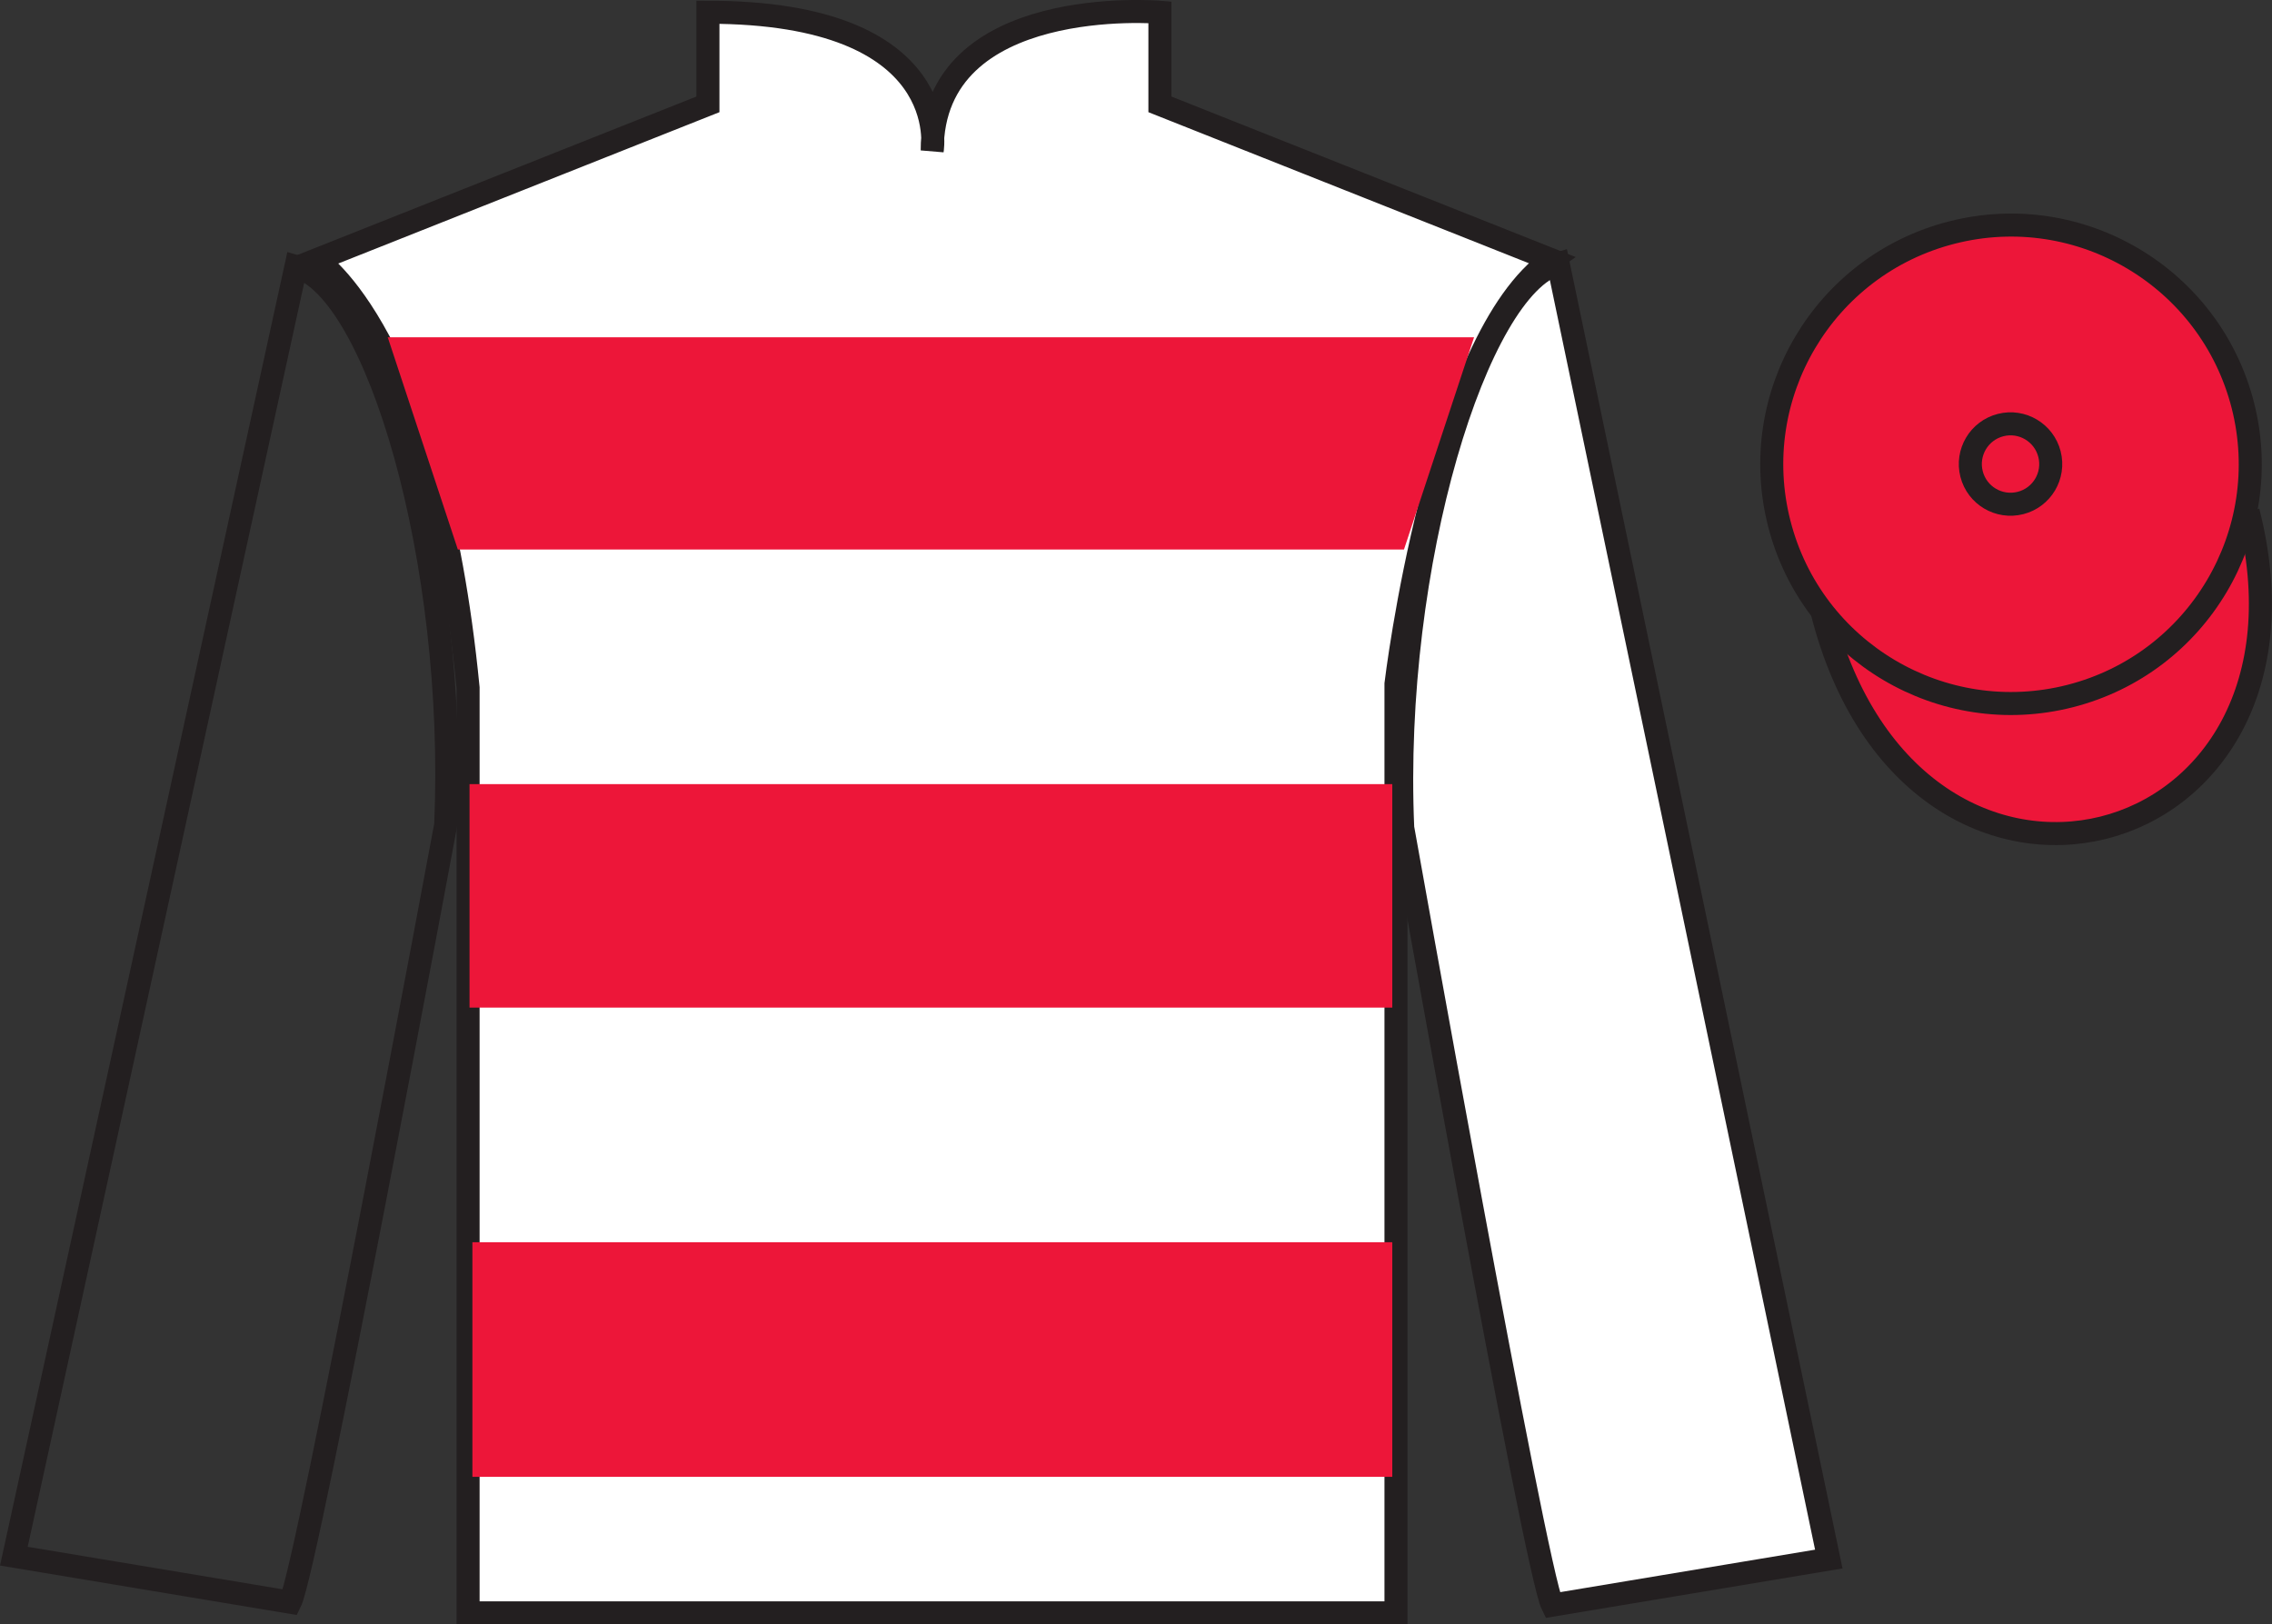
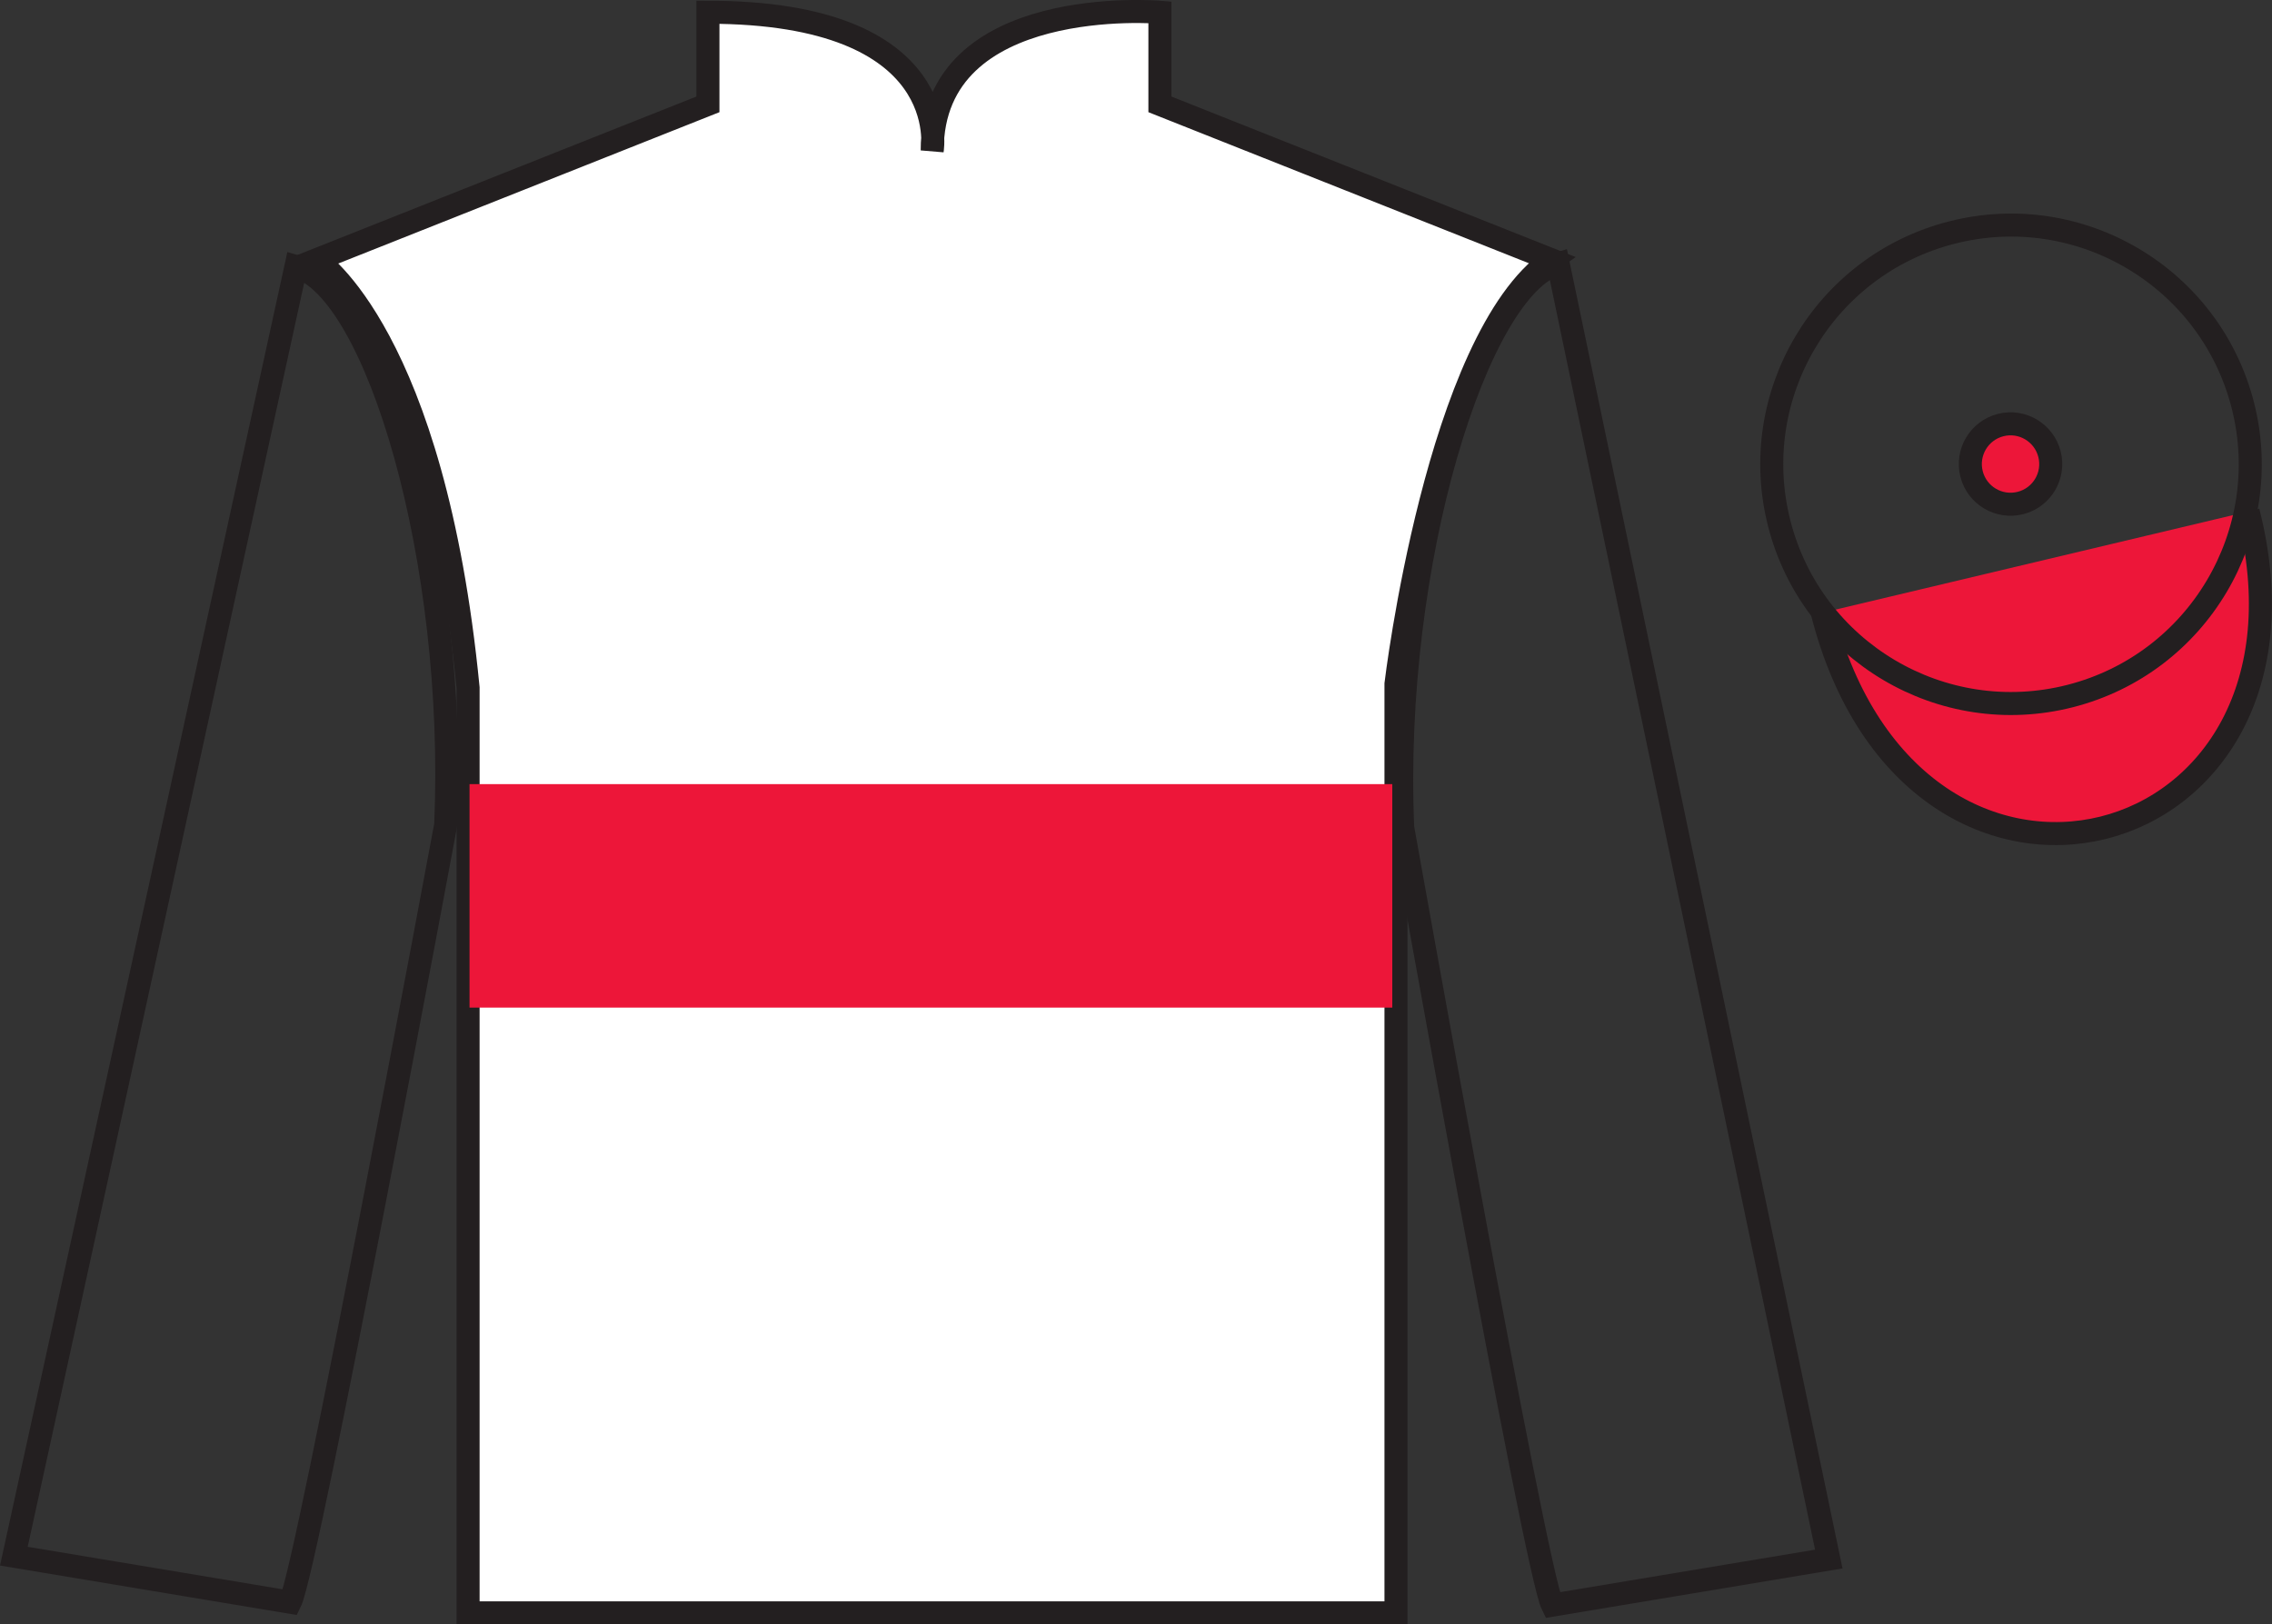
<svg xmlns="http://www.w3.org/2000/svg" width="98.65pt" height="70.53pt" viewBox="0 0 98.65 70.53" version="1.1">
  <rect x="0" y="0" width="98.65" height="70.53" fill="#333333" stroke="none" />
  <g id="surface0">
    <path style=" stroke:none;fill-rule:nonzero;fill:rgb(100%,100%,100%);fill-opacity:1;" d="M 13.738 11.281 C 13.738 11.281 18.824 14.531 20.324 29.863 C 20.324 29.863 20.324 44.863 20.324 70.031 L 60.613 70.031 L 60.613 29.695 C 60.613 29.695 62.406 14.695 67.363 11.281 L 50.363 4.531 L 50.363 0.531 C 50.363 0.531 40.477 -0.305 40.477 6.531 C 40.477 6.531 41.488 0.531 30.738 0.531 L 30.738 4.531 L 13.738 11.281 " />
    <path style="fill:none;stroke-width:10;stroke-linecap:butt;stroke-linejoin:miter;stroke:rgb(13.73%,12.16%,12.549%);stroke-opacity:1;stroke-miterlimit:4;" d="M 137.383 592.487 C 137.383 592.487 188.242 559.987 203.242 406.667 C 203.242 406.667 203.242 256.667 203.242 4.987 L 606.133 4.987 L 606.133 408.347 C 606.133 408.347 624.062 558.347 673.633 592.487 L 503.633 659.987 L 503.633 699.987 C 503.633 699.987 404.766 708.347 404.766 639.987 C 404.766 639.987 414.883 699.987 307.383 699.987 L 307.383 659.987 L 137.383 592.487 Z M 137.383 592.487 " transform="matrix(0.1,0,0,-0.1,0,70.53)" />
-     <path style=" stroke:none;fill-rule:nonzero;fill:rgb(100%,100%,100%);fill-opacity:1;" d="M 79.406 67.695 L 67.656 11.445 C 64.156 12.445 60.406 24.445 60.906 35.945 C 60.906 35.945 66.656 68.195 67.406 69.695 L 79.406 67.695 " />
    <path style="fill:none;stroke-width:10;stroke-linecap:butt;stroke-linejoin:miter;stroke:rgb(13.73%,12.16%,12.549%);stroke-opacity:1;stroke-miterlimit:4;" d="M 794.062 28.347 L 676.562 590.847 C 641.562 580.847 604.062 460.847 609.062 345.847 C 609.062 345.847 666.562 23.347 674.062 8.347 L 794.062 28.347 Z M 794.062 28.347 " transform="matrix(0.1,0,0,-0.1,0,70.53)" />
    <path style="fill-rule:nonzero;fill:rgb(92.863%,8.783%,22.277%);fill-opacity:1;stroke-width:10;stroke-linecap:butt;stroke-linejoin:miter;stroke:rgb(13.73%,12.16%,12.549%);stroke-opacity:1;stroke-miterlimit:4;" d="M 791.25 439.245 C 830.977 283.62 1014.883 331.198 976.133 483.191 " transform="matrix(0.1,0,0,-0.1,0,70.53)" />
    <path style="fill:none;stroke-width:10;stroke-linecap:butt;stroke-linejoin:miter;stroke:rgb(13.73%,12.16%,12.549%);stroke-opacity:1;stroke-miterlimit:4;" d="M 126.016 9.597 C 133.516 24.597 193.516 347.097 193.516 347.097 C 198.516 462.097 163.516 579.597 128.516 589.597 L 6.016 29.597 L 126.016 9.597 Z M 126.016 9.597 " transform="matrix(0.1,0,0,-0.1,0,70.53)" />
-     <path style=" stroke:none;fill-rule:nonzero;fill:rgb(92.863%,8.783%,22.277%);fill-opacity:1;" d="M 16.836 14.645 L 64.004 14.645 L 60.961 23.859 L 19.879 23.859 L 16.836 14.645 " />
    <path style=" stroke:none;fill-rule:nonzero;fill:rgb(92.863%,8.783%,22.277%);fill-opacity:1;" d="M 20.387 43.75 L 60.453 43.75 L 60.453 34.047 L 20.387 34.047 L 20.387 43.75 Z M 20.387 43.75 " />
-     <path style=" stroke:none;fill-rule:nonzero;fill:rgb(92.863%,8.783%,22.277%);fill-opacity:1;" d="M 20.512 64.125 L 60.453 64.125 L 60.453 53.938 L 20.512 53.938 L 20.512 64.125 Z M 20.512 64.125 " />
-     <path style=" stroke:none;fill-rule:nonzero;fill:rgb(92.863%,8.783%,22.277%);fill-opacity:1;" d="M 89.887 30.223 C 95.441 28.805 98.797 23.148 97.383 17.594 C 95.961 12.035 90.305 8.68 84.75 10.098 C 79.191 11.516 75.836 17.172 77.254 22.727 C 78.672 28.285 84.328 31.641 89.887 30.223 " />
    <path style="fill:none;stroke-width:10;stroke-linecap:butt;stroke-linejoin:miter;stroke:rgb(13.73%,12.16%,12.549%);stroke-opacity:1;stroke-miterlimit:4;" d="M 898.867 403.073 C 954.414 417.253 987.969 473.816 973.828 529.362 C 959.609 584.948 903.047 618.503 847.5 604.323 C 791.914 590.144 758.359 533.581 772.539 478.034 C 786.719 422.448 843.281 388.894 898.867 403.073 Z M 898.867 403.073 " transform="matrix(0.1,0,0,-0.1,0,70.53)" />
    <path style=" stroke:none;fill-rule:nonzero;fill:rgb(92.863%,8.783%,22.277%);fill-opacity:1;" d="M 87.73 21.84 C 88.664 21.602 89.227 20.652 88.988 19.719 C 88.75 18.785 87.801 18.219 86.867 18.457 C 85.93 18.695 85.367 19.648 85.605 20.582 C 85.844 21.516 86.793 22.078 87.73 21.84 " />
    <path style="fill:none;stroke-width:10;stroke-linecap:butt;stroke-linejoin:miter;stroke:rgb(13.73%,12.16%,12.549%);stroke-opacity:1;stroke-miterlimit:4;" d="M 877.305 486.902 C 886.641 489.284 892.266 498.777 889.883 508.113 C 887.5 517.448 878.008 523.112 868.672 520.73 C 859.297 518.347 853.672 508.816 856.055 499.48 C 858.438 490.144 867.93 484.519 877.305 486.902 Z M 877.305 486.902 " transform="matrix(0.1,0,0,-0.1,0,70.53)" />
  </g>
</svg>